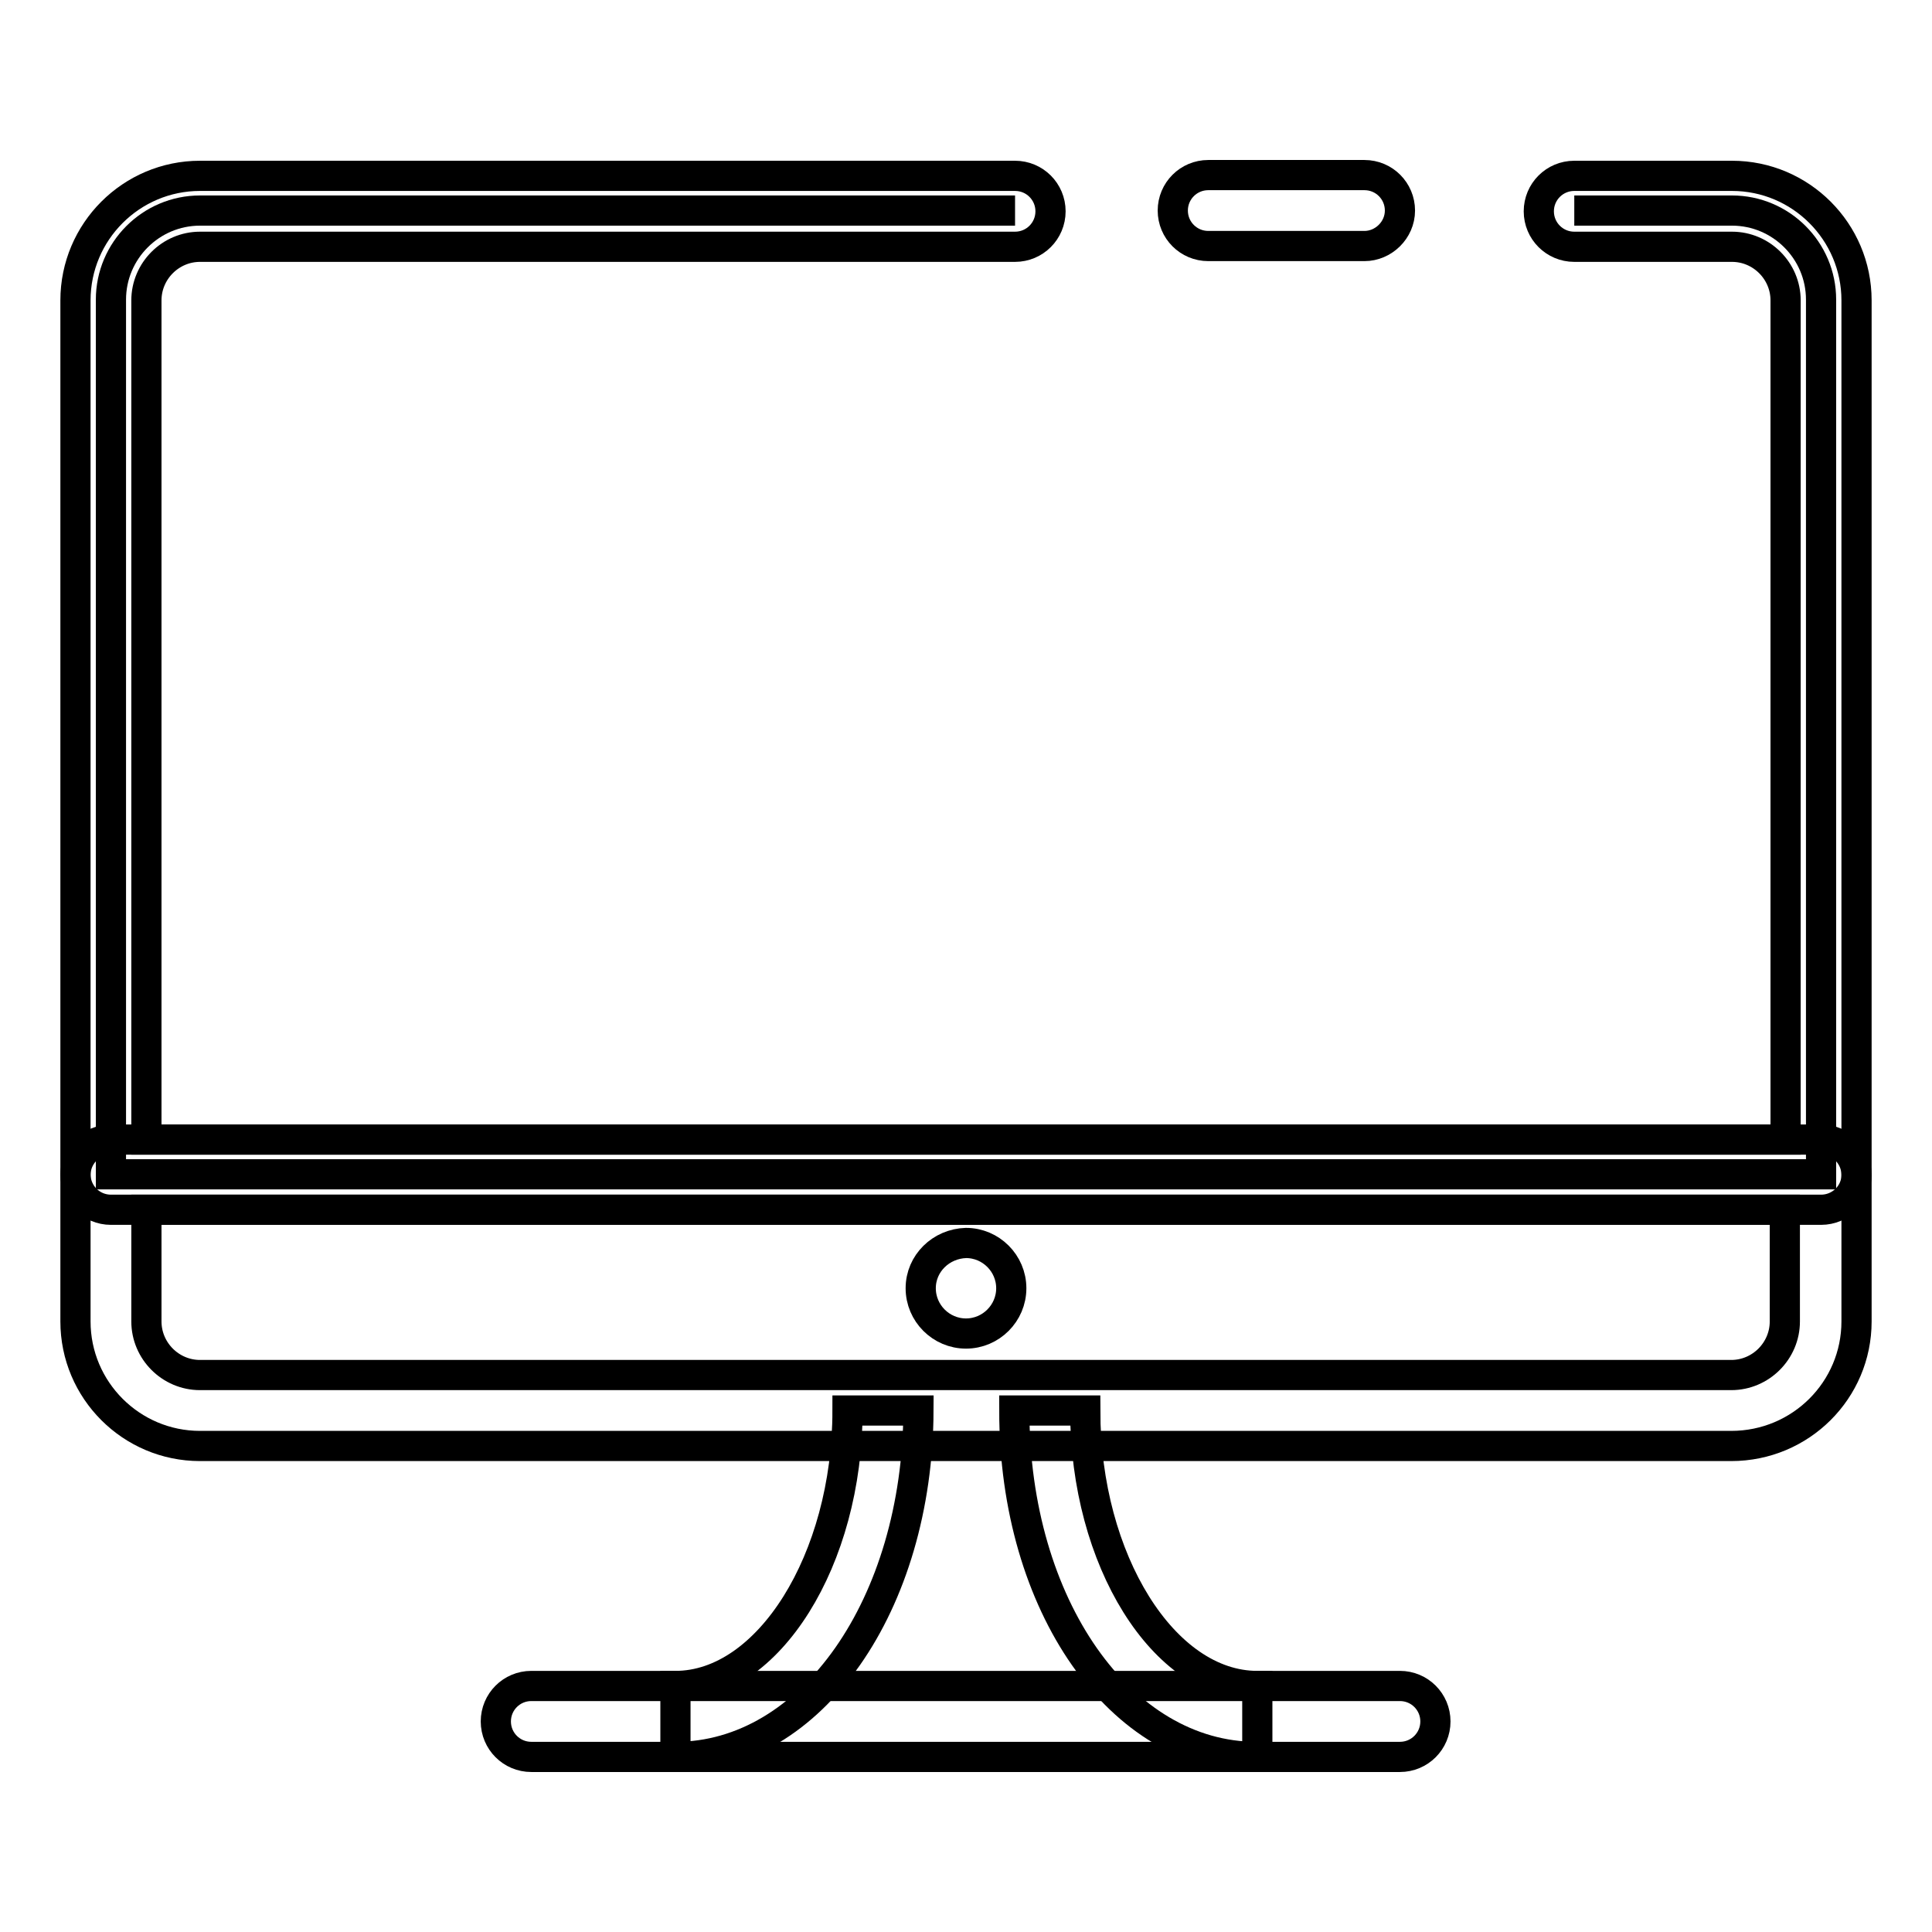
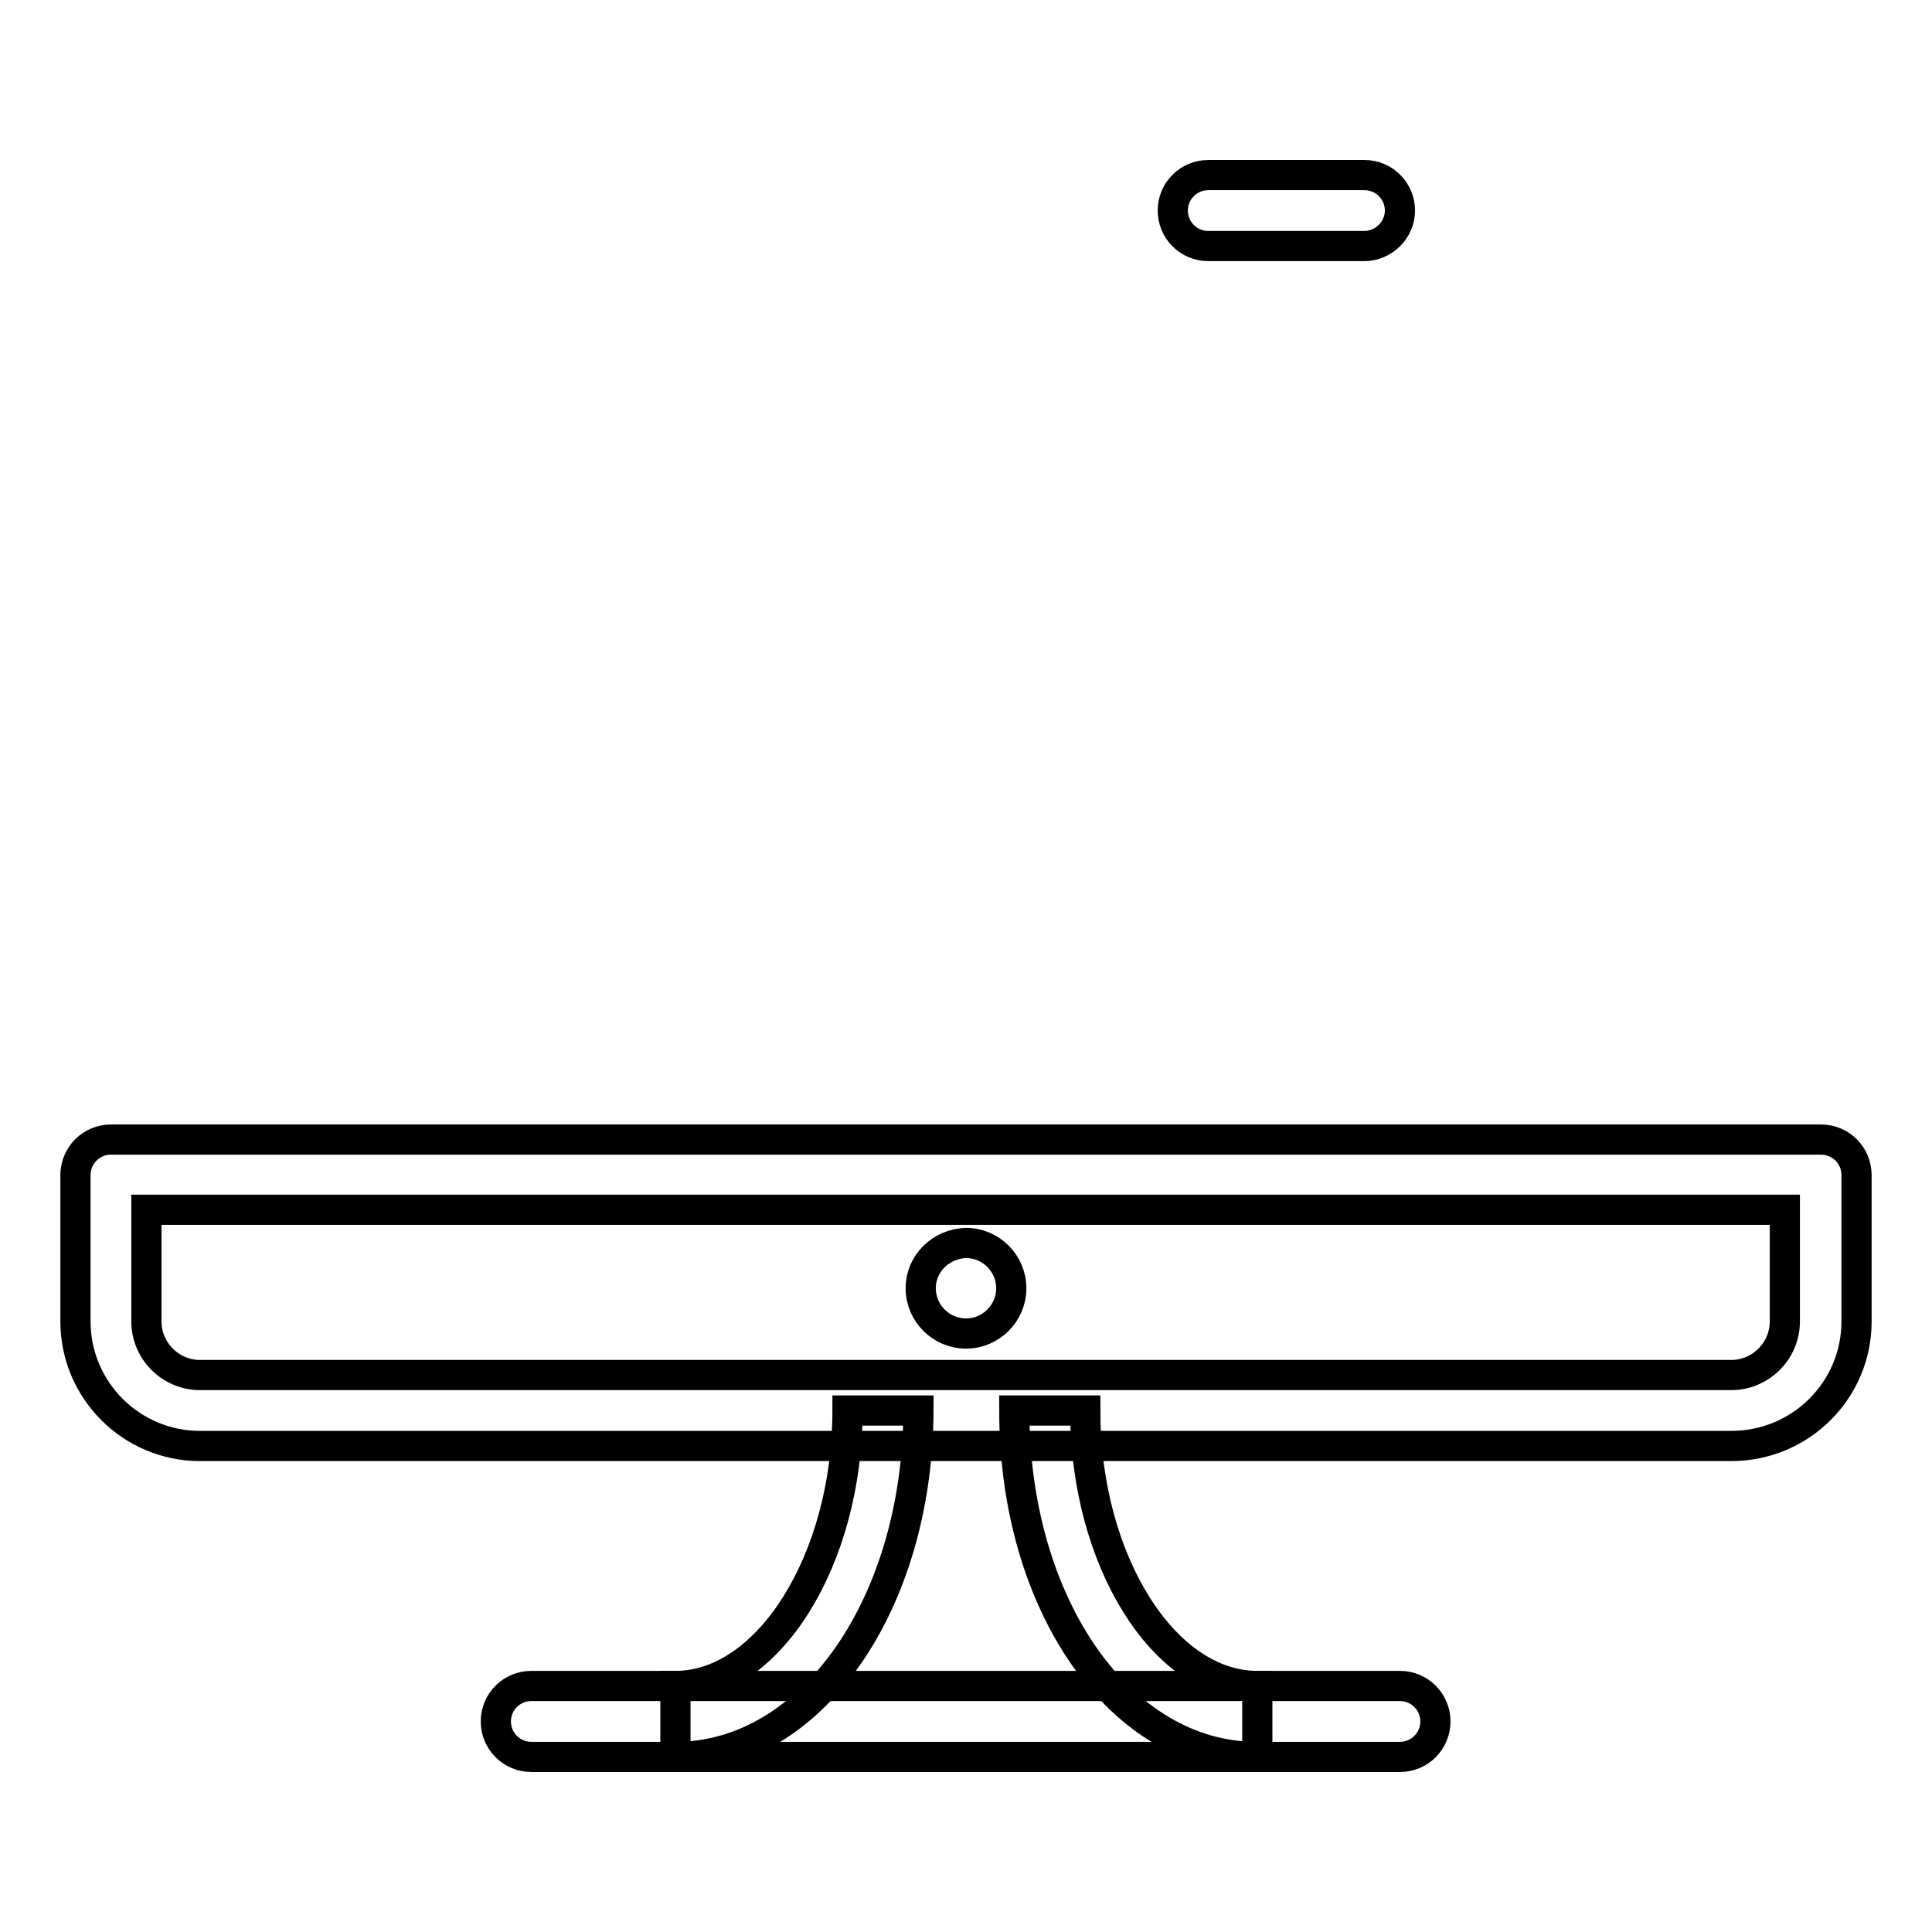
<svg xmlns="http://www.w3.org/2000/svg" version="1.1" x="0px" y="0px" viewBox="0 0 256 256" enable-background="new 0 0 256 256" xml:space="preserve">
  <g>
    <path stroke-width="4" fill-opacity="0" stroke="#000000" d="M229.4,191.6H26.5c-9.1,0-16.5-7.4-16.5-16.5v-19.4c0-2.6,2.1-4.7,4.7-4.7h226.6c2.6,0,4.7,2.1,4.7,4.7 v19.4C246,184.2,238.6,191.6,229.4,191.6z M19.4,160.3v14.8c0,3.9,3.2,7.1,7.1,7.1h202.9c3.9,0,7.1-3.2,7.1-7.1v-14.8H19.4z" />
-     <path stroke-width="4" fill-opacity="0" stroke="#000000" d="M134.5,27.9h-108c-6.5,0-11.8,5.3-11.8,11.8v115.9h226.6V39.7c0-6.5-5.3-11.8-11.8-11.8h-20.9" />
-     <path stroke-width="4" fill-opacity="0" stroke="#000000" d="M241.3,160.3H14.7c-2.6,0-4.7-2.1-4.7-4.7V39.8c0-9.1,7.4-16.5,16.5-16.5h108c2.6,0,4.7,2.1,4.7,4.7 c0,2.6-2.1,4.7-4.7,4.7h-108c-3.9,0-7.1,3.2-7.1,7.1V151h217.2V39.8c0-3.9-3.2-7.1-7.1-7.1h-20.9c-2.6,0-4.7-2.1-4.7-4.7 c0-2.6,2.1-4.7,4.7-4.7h20.9c9.1,0,16.5,7.4,16.5,16.5v115.9C246,158.2,243.9,160.3,241.3,160.3L241.3,160.3z" />
    <path stroke-width="4" fill-opacity="0" stroke="#000000" d="M180.8,32.6h-20.7c-2.6,0-4.7-2.1-4.7-4.7c0-2.6,2.1-4.7,4.7-4.7h20.7c2.6,0,4.7,2.1,4.7,4.7 C185.5,30.5,183.3,32.6,180.8,32.6z" />
    <path stroke-width="4" fill-opacity="0" stroke="#000000" d="M122,170.7c0,3.3,2.7,6,6,6c3.3,0,6-2.7,6-6l0,0c0-3.3-2.7-6-6-6C124.7,164.8,122,167.4,122,170.7 C122,170.7,122,170.7,122,170.7z" />
    <path stroke-width="4" fill-opacity="0" stroke="#000000" d="M185.5,232.8H70.4c-2.6,0-4.7-2.1-4.7-4.7c0-2.6,2.1-4.7,4.7-4.7h115.1c2.6,0,4.7,2.1,4.7,4.7 C190.2,230.7,188.1,232.8,185.5,232.8L185.5,232.8z" />
    <path stroke-width="4" fill-opacity="0" stroke="#000000" d="M89.5,232.8v-9.4c12.3,0,22.8-16.7,22.8-36.5h9.4C121.6,212.6,107.5,232.8,89.5,232.8z M166.5,232.8 c-18,0-32.1-20.1-32.1-45.9h9.4c0,19.8,10.4,36.5,22.8,36.5V232.8L166.5,232.8z" />
  </g>
</svg>